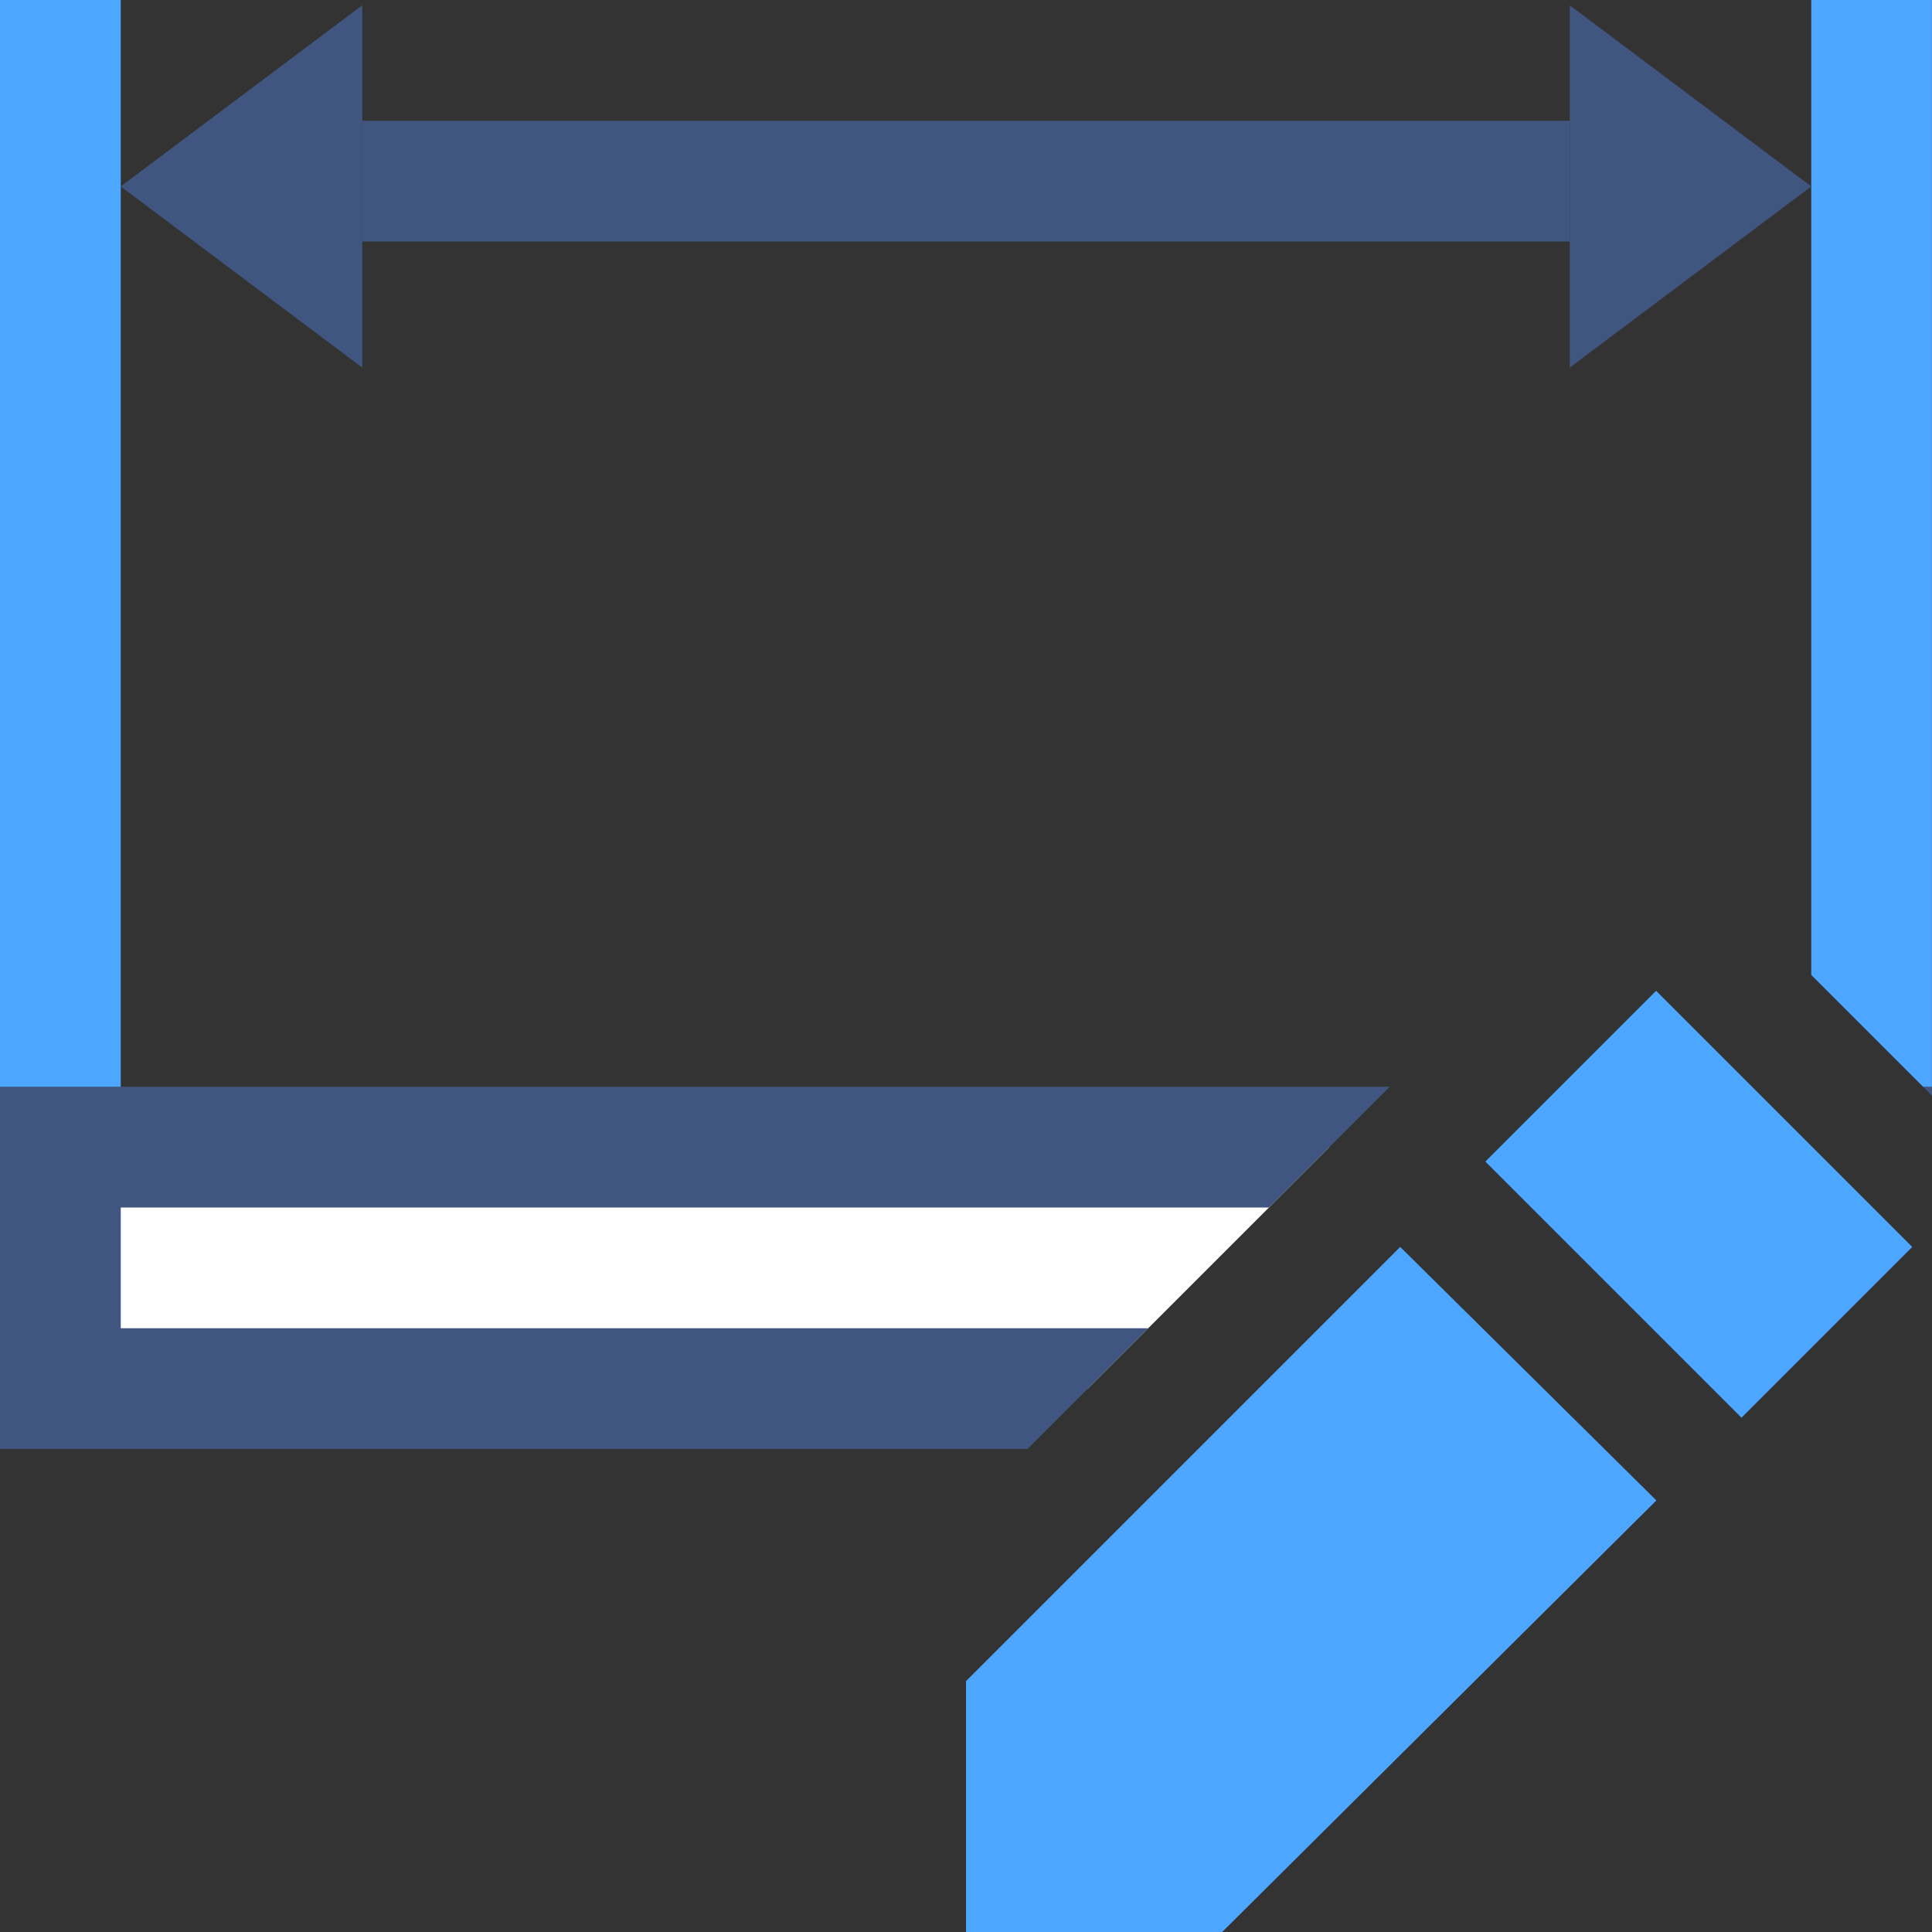
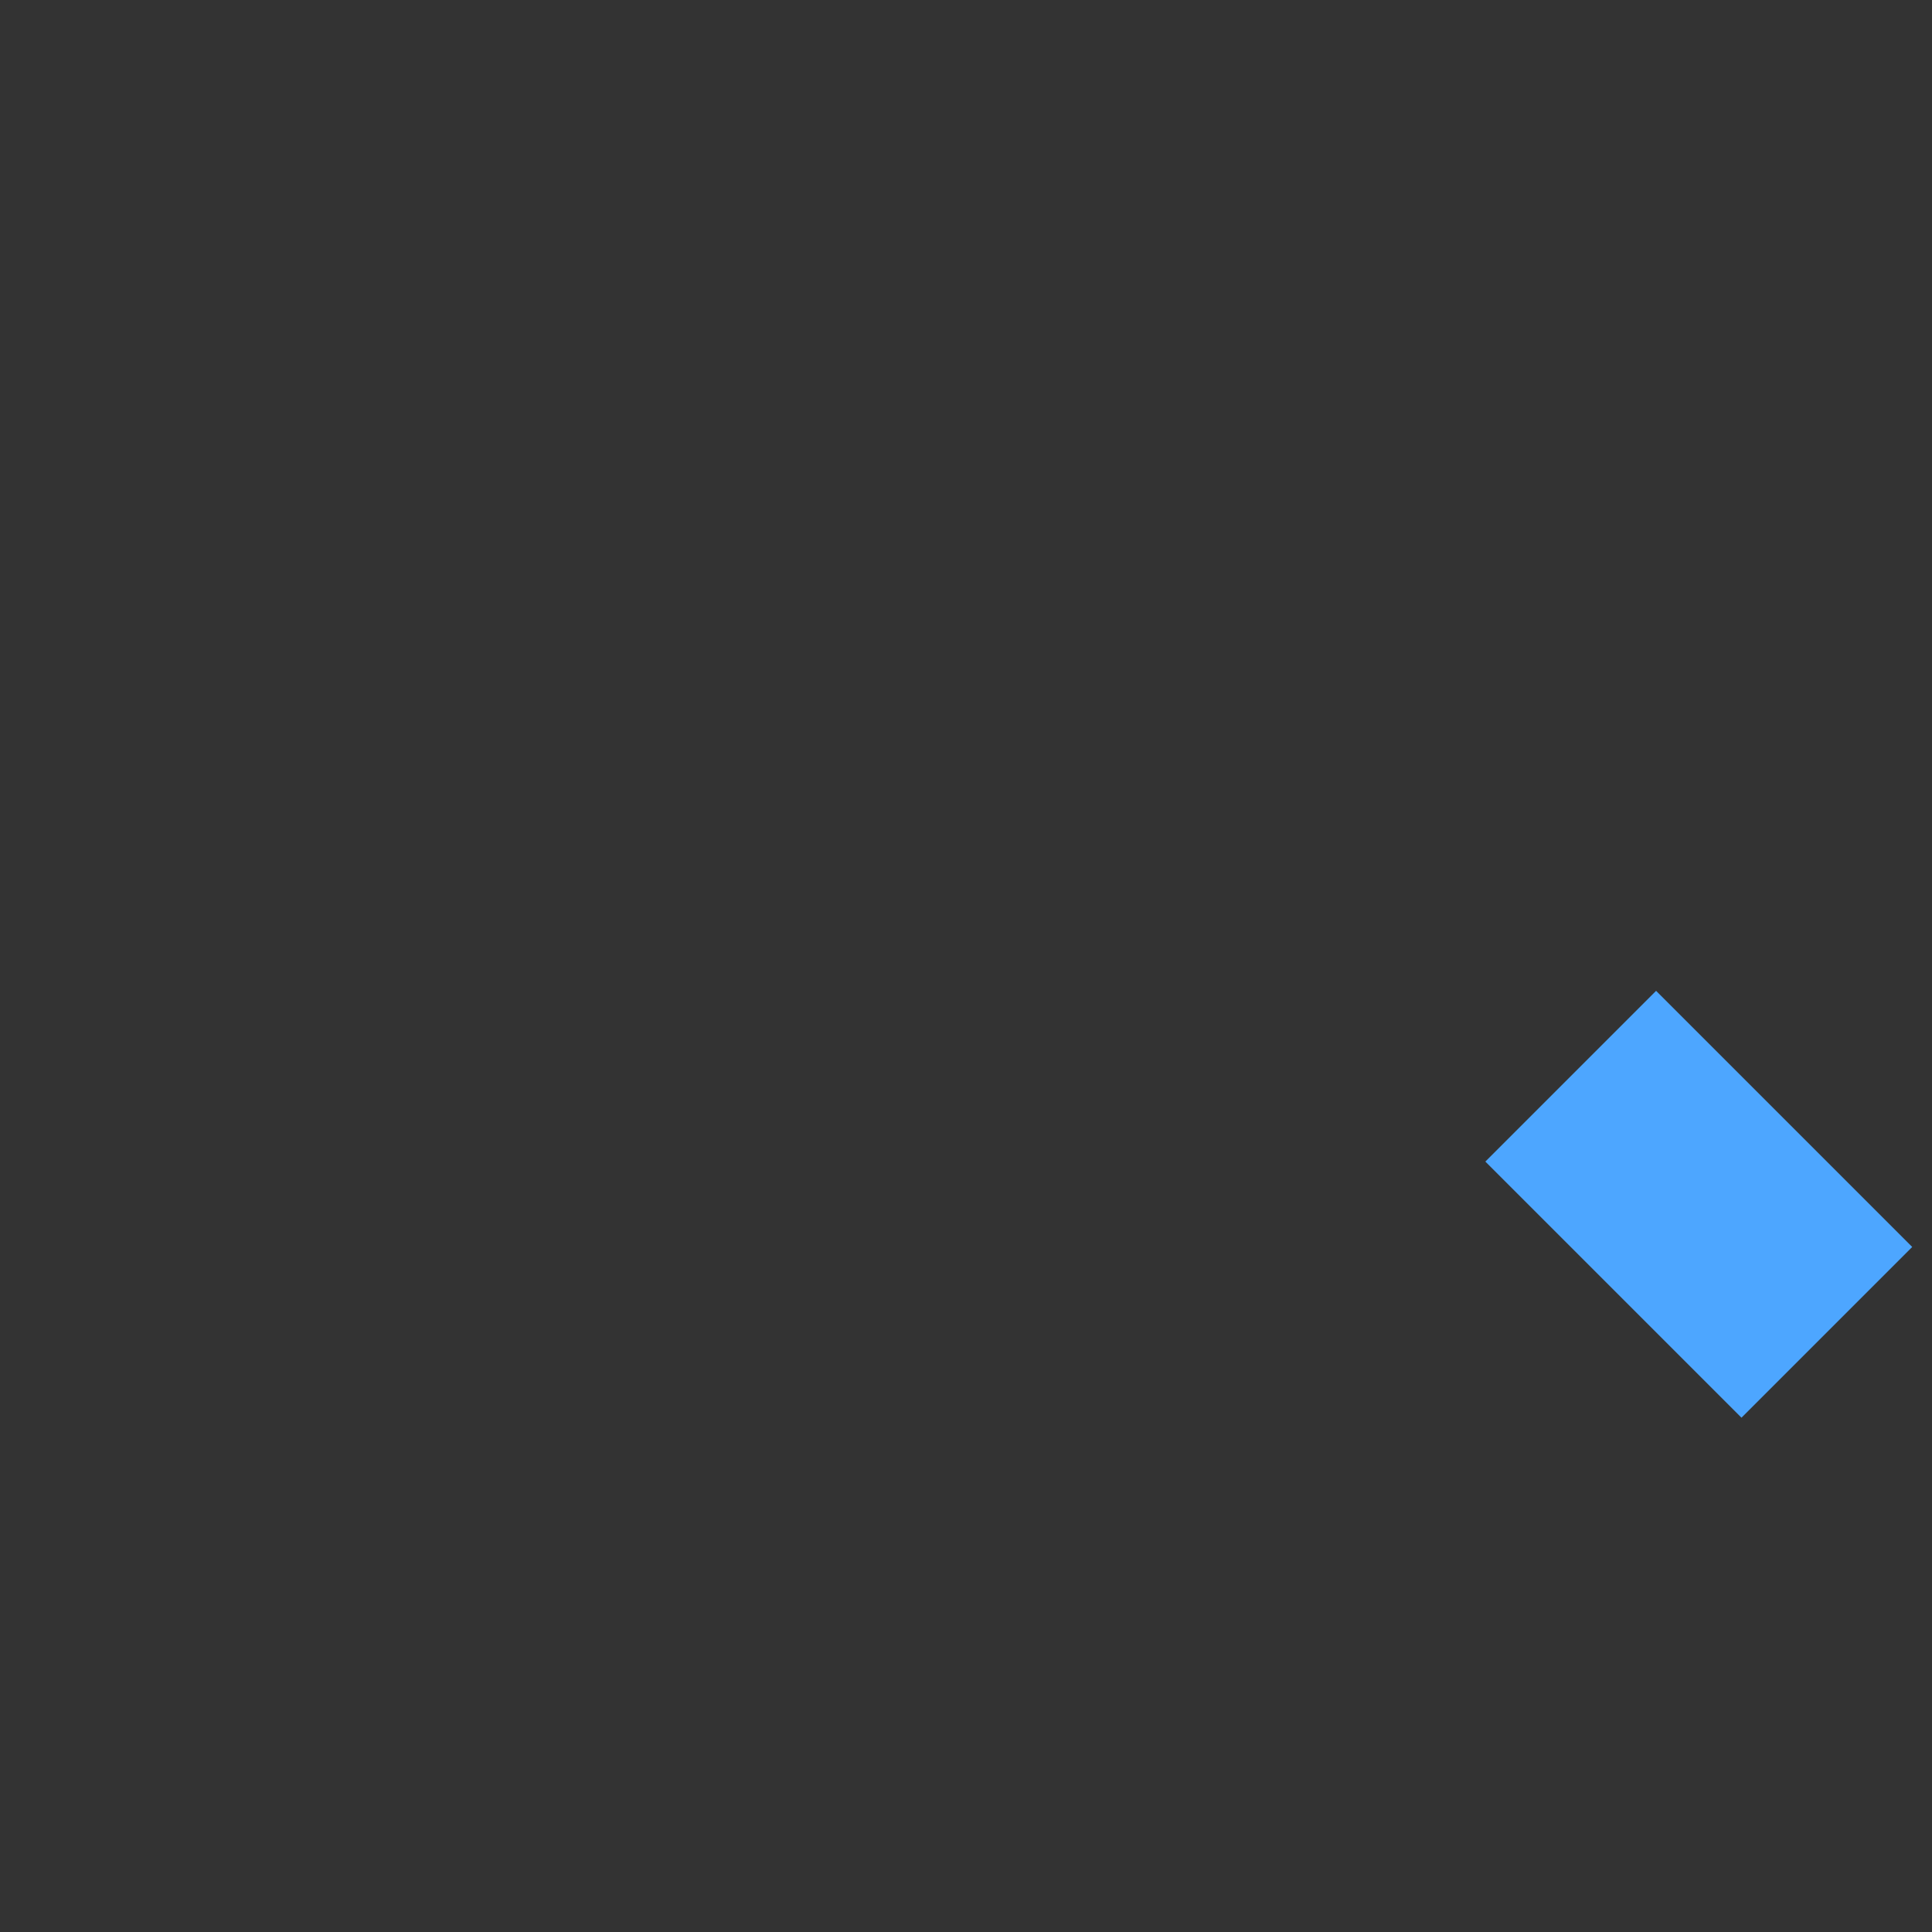
<svg xmlns="http://www.w3.org/2000/svg" xmlns:xlink="http://www.w3.org/1999/xlink" version="1.1" x="0px" y="0px" viewBox="0 0 32 32" style="enable-background:new 0 0 32 32;" xml:space="preserve">
  <rect x="0" y="0" width="32" height="32" fill="#333333" stroke="none" />
  <g id="Layer_5">
    <g>
      <rect x="26.142" y="16.946" transform="matrix(0.707 -0.707 0.707 0.707 -5.861 25.741)" style="fill:#4DA6FF;" width="4" height="6" />
-       <polygon style="fill:#4DA6FF;" points="23.192,20.653 16,27.845 16,32 20.243,32 27.435,24.852   " />
      <g>
        <defs>
-           <path id="SVGID_1_" d="M14.586,26.432l7.193-7.193c0.255-0.255,1.15-1.15,1.414-1.414l2.828-2.828      c0.391-0.391,0.902-0.586,1.414-0.586c0.512,0,1.023,0.195,1.414,0.586l3.15,3.15V0H0v32h14v-4.154      C14,27.315,14.211,26.807,14.586,26.432z" />
-         </defs>
+           </defs>
        <clipPath id="SVGID_2_">
          <use xlink:href="#SVGID_1_" style="overflow:visible;" />
        </clipPath>
        <rect x="1" y="19" style="clip-path:url(#SVGID_2_);fill:#FFFFFF;" width="30" height="4" />
-         <path style="clip-path:url(#SVGID_2_);fill:#405680;" d="M0,18v6h32v-1v-5H0z M30,22H2v-2h28V22z" />
        <polyline style="clip-path:url(#SVGID_2_);fill:#4DA6FF;" points="0,0 0,18 2,18 2,0    " />
        <polyline style="clip-path:url(#SVGID_2_);fill:#4DA6FF;" points="30,0 30,18 32,18 32,0    " />
        <polygon style="clip-path:url(#SVGID_2_);fill:#405580;" points="6,2.088 6,0.088 2,3.088 6,6.088 6,4.088    " />
        <polygon style="clip-path:url(#SVGID_2_);fill:#405580;" points="26,0.088 26,2.088 26,4.088 26,6.088 30,3.088    " />
-         <polyline style="clip-path:url(#SVGID_2_);fill:#405680;" points="6,4 26,4 26,2 6,2    " />
      </g>
    </g>
  </g>
  <g id="Layer_1">
</g>
</svg>